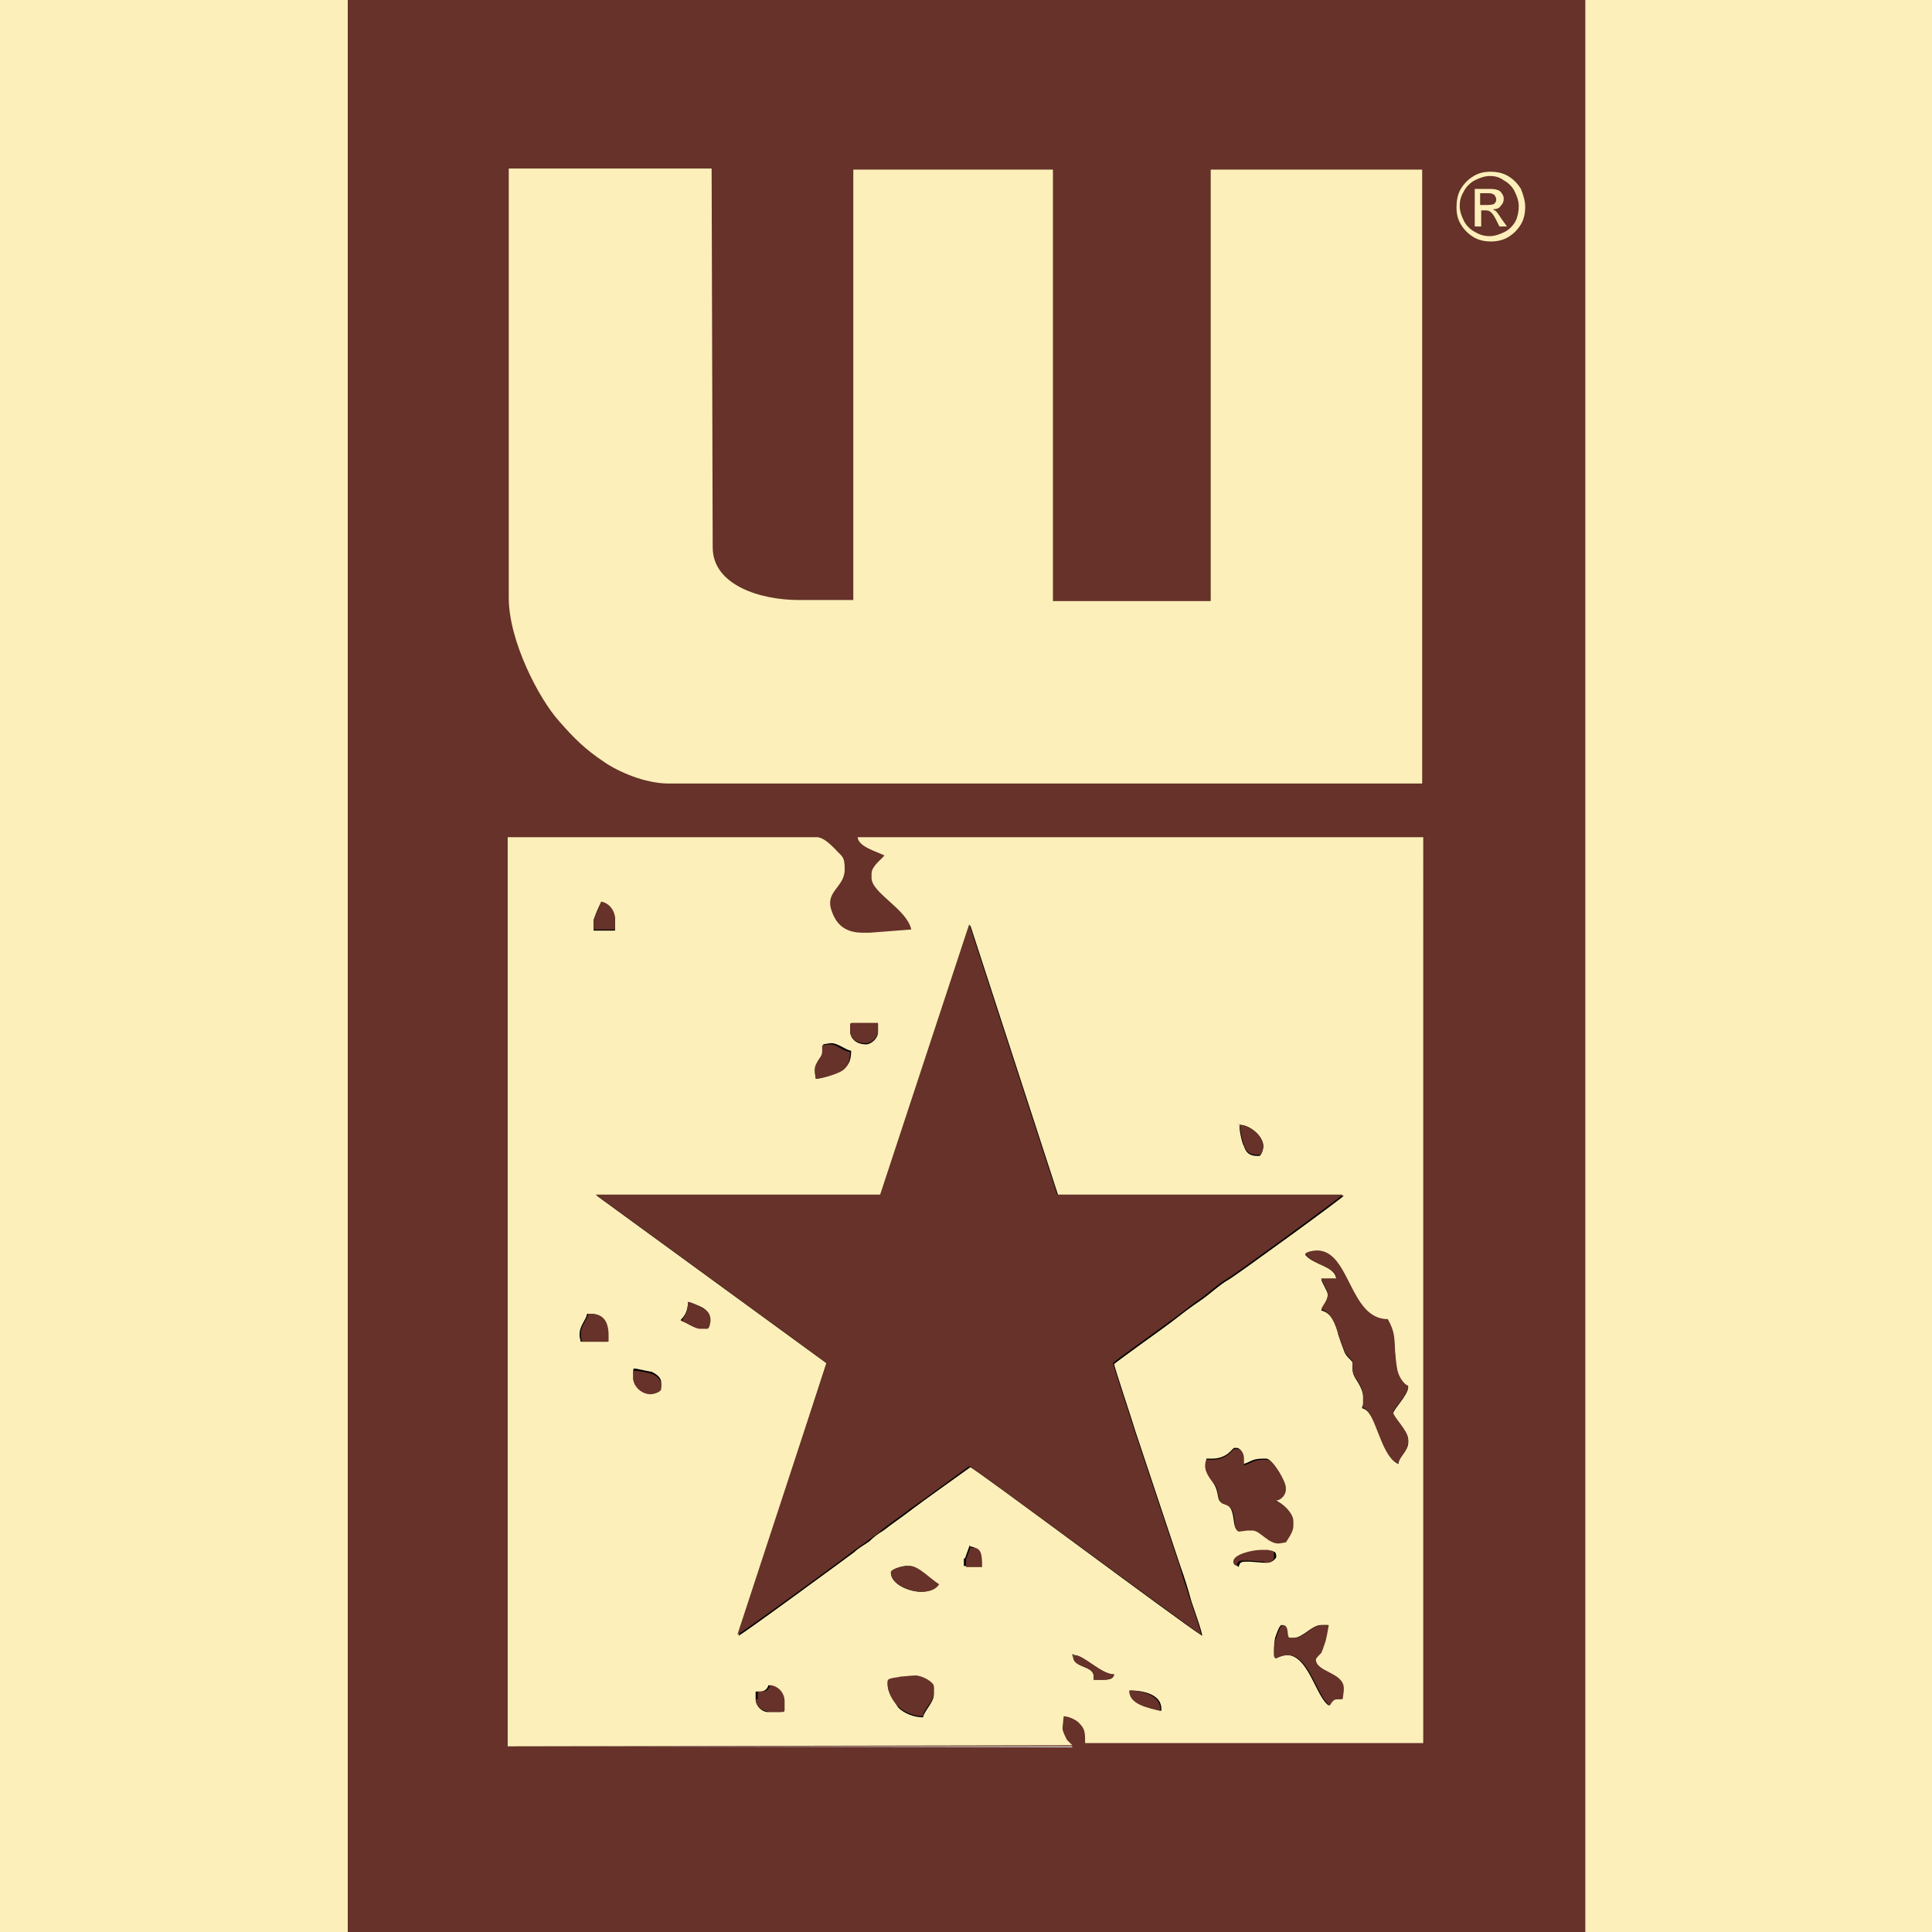
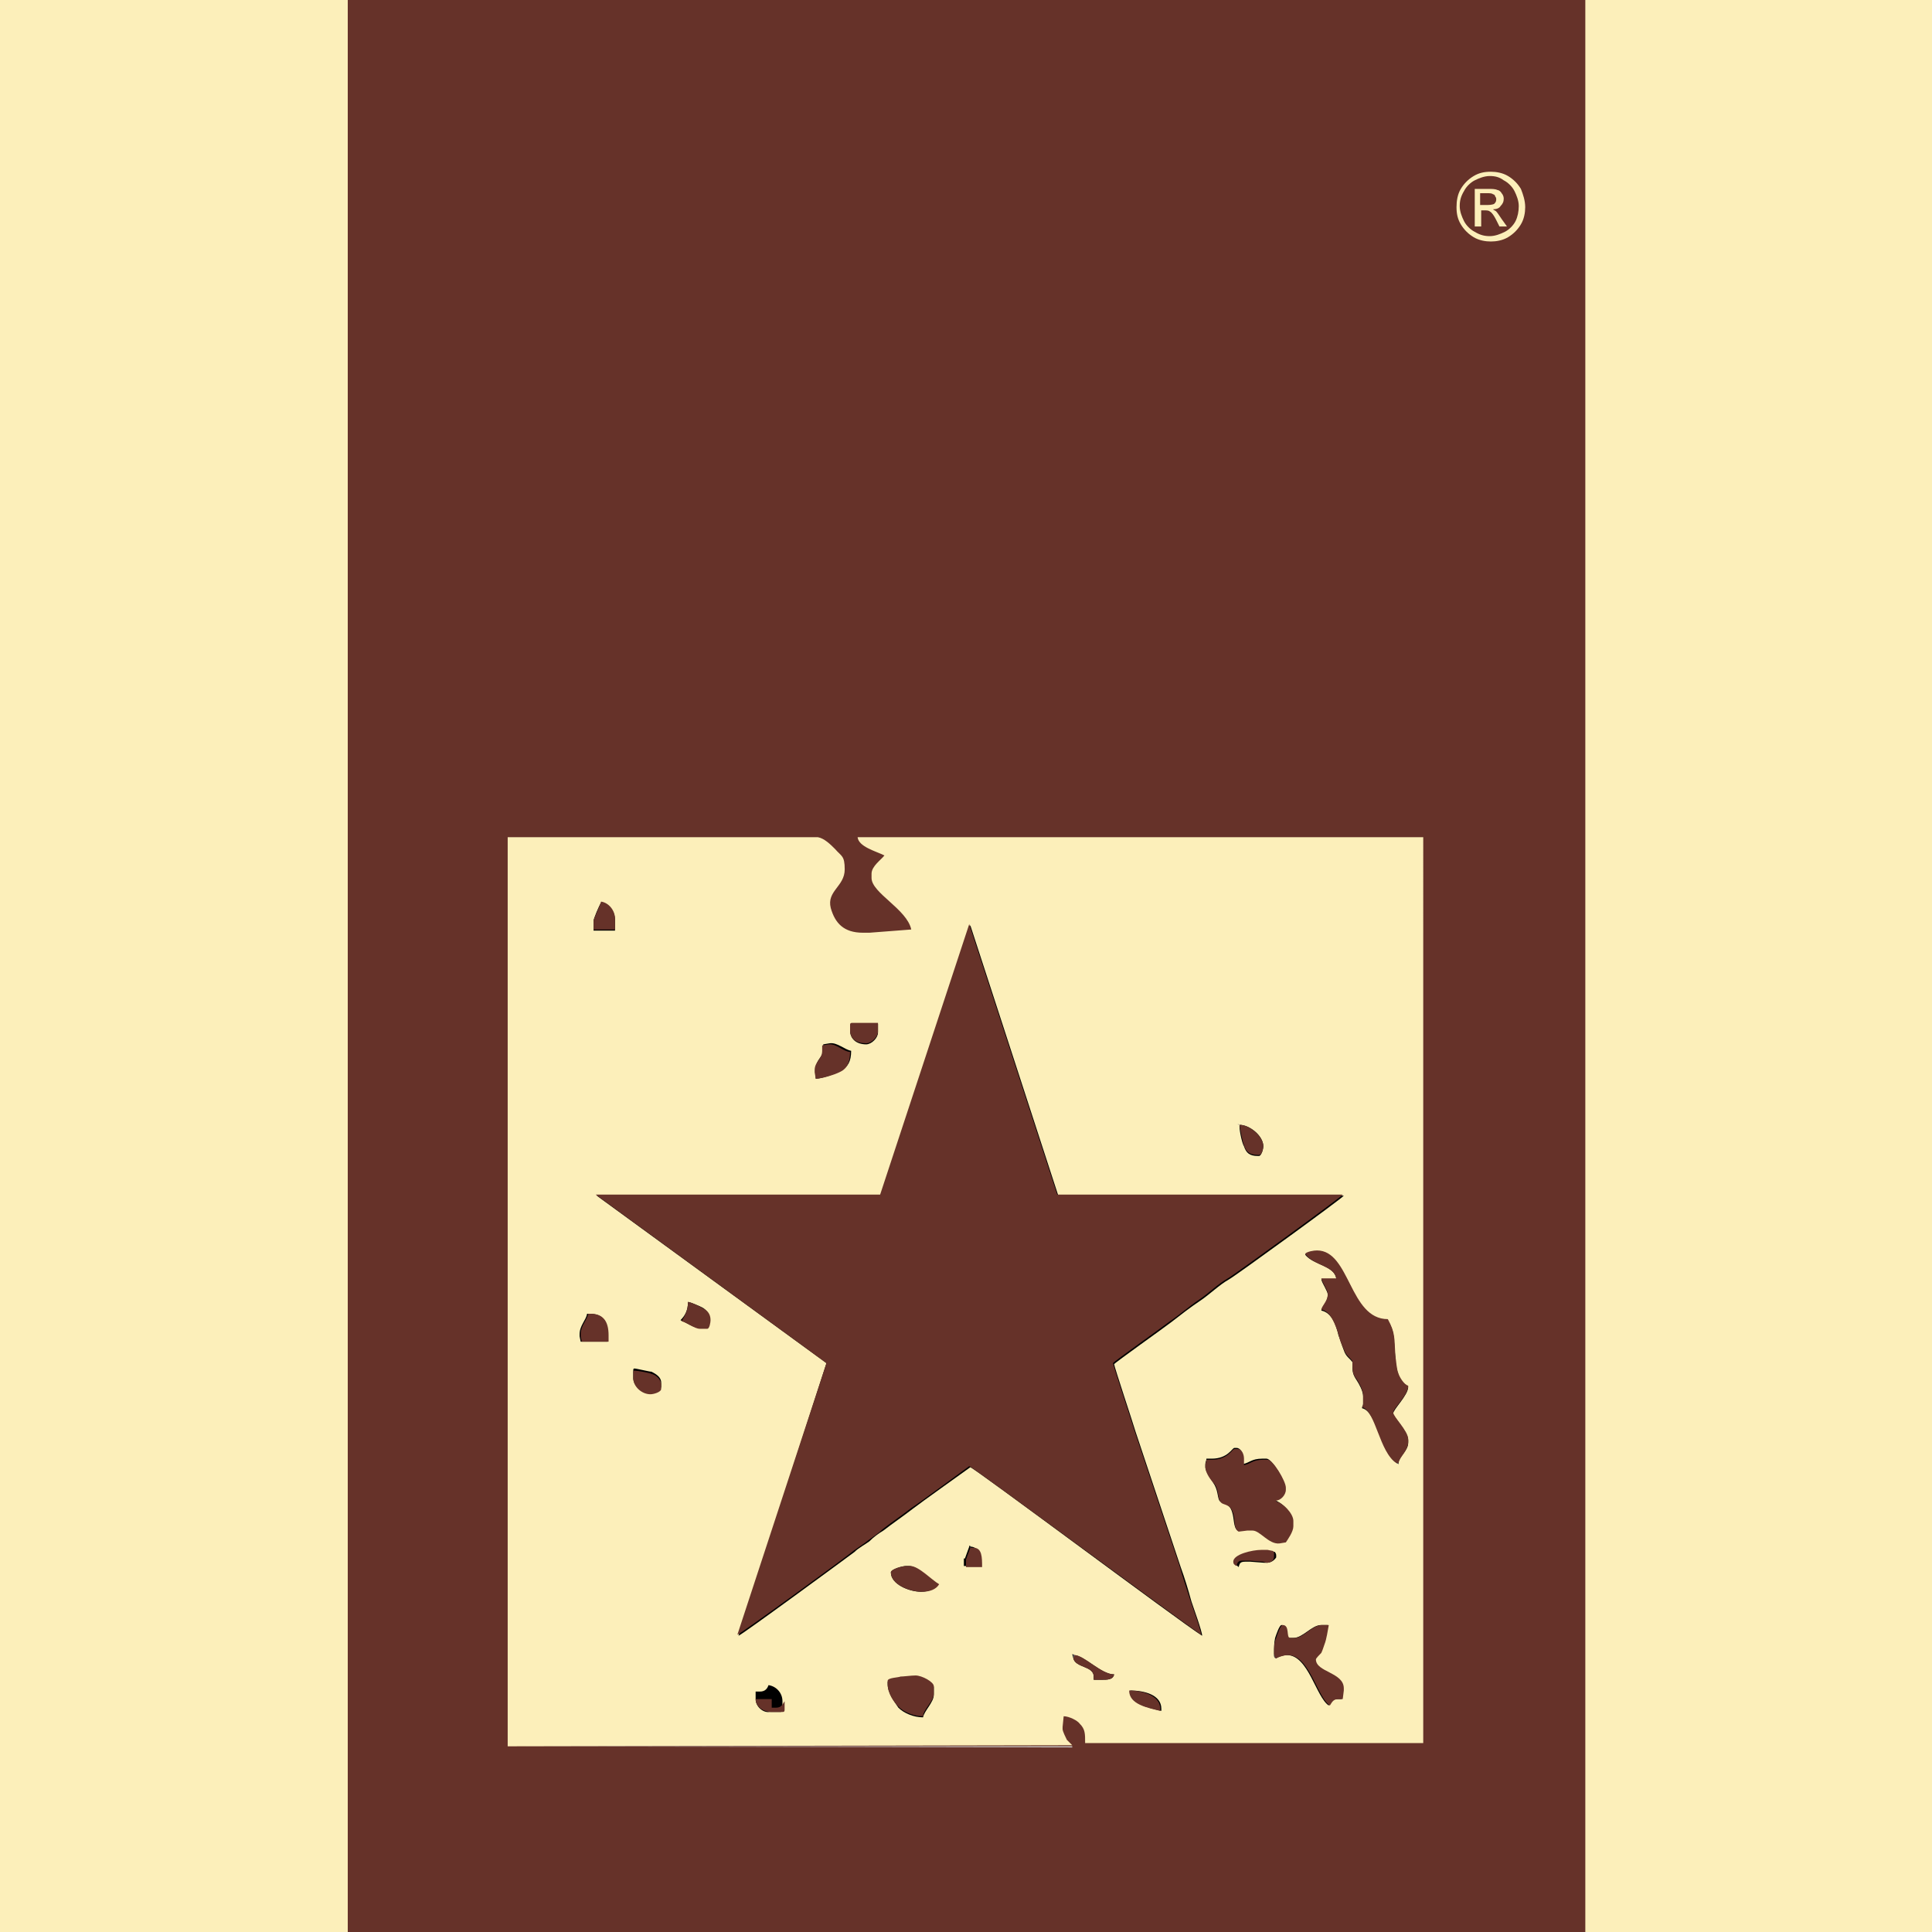
<svg xmlns="http://www.w3.org/2000/svg" version="1.1" id="Ebene_1" x="0px" y="0px" viewBox="0 0 180 180" style="enable-background:new 0 0 180 180;" xml:space="preserve">
  <style type="text/css">
	.st0{fill-rule:evenodd;clip-rule:evenodd;fill:#FCEFBA;}
	.st1{fill-rule:evenodd;clip-rule:evenodd;fill:#663229;}
	.st2{fill-rule:evenodd;clip-rule:evenodd;}
	.st3{fill-rule:evenodd;clip-rule:evenodd;fill:#D1D1D1;}
	.st4{fill-rule:evenodd;clip-rule:evenodd;fill:#808080;}
	.st5{fill-rule:evenodd;clip-rule:evenodd;fill:#9C9C9C;}
	.st6{fill-rule:evenodd;clip-rule:evenodd;fill:#5D5D5D;}
	.st7{fill:#FCEFBA;}
</style>
  <rect class="st0" width="180" height="180" />
  <rect x="32.4" class="st1" width="115.3" height="180" />
  <path class="st0" d="M47.3,162.7l52.6-0.1l-0.1-0.1l-0.1-0.1l-0.1-0.1l-0.1-0.1l-0.1-0.1c-0.1-0.2-0.4-0.8-0.4-1v-0.2l0.1-1  c0.5,0,1.3,0.4,1.5,0.7c0.5,0.5,0.5,0.9,0.5,1.8h31.5V78H79.9c0.1,0.9,1.7,1.3,2.5,1.7c-0.3,0.4-1.2,1-1.2,1.7v0.4  c0,1.4,3.3,2.9,3.7,4.8L81,86.9l-0.6,0c-1.8,0-2.6-0.9-3-2.3c-0.4-1.6,1.3-2,1.3-3.6c0-1.3-0.3-1.2-0.9-1.9c-0.4-0.4-1-1-1.6-1.1  H47.3V162.7z" />
  <path class="st2" d="M55.3,85.8c0-0.2,0.5-1.4,0.7-1.7c0.7,0.1,1.3,0.8,1.3,1.6v1h-2V85.8z" />
  <path class="st2" d="M79.2,96v-0.4c0-0.1,0-0.2,0.2-0.2h2.4v0.8c0,0.5-0.6,1.1-1.1,1.1C79.8,97.3,79.2,96.8,79.2,96z" />
  <path class="st2" d="M76,100.5L76,99.8v-0.2c0-0.9,0.7-1.1,0.7-1.8l0-0.5l0.6-0.1c0.7-0.1,1.4,0.6,2,0.7c0,1-0.3,1.5-1,1.9  C77.9,100,76.6,100.5,76,100.5z" />
  <path class="st2" d="M115.5,104.8c0.9,0,2.2,1,2.2,2c0,0.3-0.2,0.9-0.4,0.9h-0.1c-0.8,0-1.1-0.3-1.3-0.9  C115.7,106.5,115.4,105,115.5,104.8l-0.1-0.1L115.5,104.8z" />
  <path class="st2" d="M55.6,111.4l26.5,0l8.3-25.2l8.2,25.2h26.6c-0.1,0.2-10,7.4-10.7,7.8c-0.9,0.5-1.8,1.4-2.7,2  c-0.9,0.6-1.8,1.3-2.7,2c-0.5,0.4-5.3,3.8-5.3,3.9c0,0.2,1.8,5.6,2,6.3c0.7,2.1,1.4,4.2,2.1,6.3c0.7,2.1,1.4,4.2,2.1,6.3  c0.4,1.1,0.7,2.1,1,3.2c0.2,0.6,1,2.8,1,3.2c-2.2-1.4-21.3-15.7-21.6-15.7c0,0-4.9,3.5-5.4,3.9c-0.9,0.7-1.8,1.3-2.7,2  c-0.5,0.3-0.9,0.6-1.3,1c-0.4,0.3-1,0.6-1.4,1c-0.8,0.6-10.6,7.8-10.8,7.8L77,127L55.6,111.4z" />
  <path class="st2" d="M130.3,136.3l0,0.1l-0.2-0.1c-1.5-1-1.8-4.8-3.2-5.1c0-0.2,0.1-0.2,0.1-0.4v-0.7c0-0.5-0.4-1.2-0.6-1.5  c-0.4-0.6-0.4-0.8-0.4-1.7c-0.3-0.4-0.6-0.5-0.8-1.1c-0.2-0.5-0.3-0.9-0.5-1.4c-0.2-0.9-0.6-2.1-1.6-2.3c0.1-0.4,0.6-0.8,0.6-1.4  v-0.1c0-0.3-0.5-1-0.6-1.4h1.4c-0.1-1.3-2.1-1.3-2.9-2.3c0.1-0.2,0.7-0.3,1.1-0.3c3.1,0,3,6.4,6.6,6.4c0.7,1.2,0.5,1.7,0.7,3.4  c0,0.6,0.1,1.2,0.3,1.7c0.1,0.4,0.6,1,0.9,1.1c0,0.8-1.4,2.1-1.4,2.5c0,0.3,1.4,1.7,1.4,2.5v0.2  C131.2,135.2,130.3,135.7,130.3,136.3z" />
  <path class="st2" d="M64.1,121.3c0.2,0,1.1,0.4,1.3,0.5c0.4,0.2,0.7,0.6,0.7,1.1c0,0.3,0,0.8-0.3,0.8h-0.7c-0.5,0-1.2-0.5-1.7-0.7  C63.8,122.6,64.1,122.1,64.1,121.3z" />
  <path class="st2" d="M56.6,125h-2.5l-0.1-0.5v-0.2c0-0.8,0.6-1.3,0.7-1.9h0.2c1.3,0,1.7,0.7,1.7,1.9l0,0.1L56.6,125z" />
  <path class="st2" d="M59,128.4v-0.7c0-0.1,0-0.2,0.1-0.2c0.2,0,1.4,0.3,1.6,0.3c0.4,0.2,0.9,0.5,0.9,1v0.4c0,0.3-0.7,0.5-1,0.5  C59.8,129.8,59,129.1,59,128.4z" />
  <path class="st2" d="M112.3,136.7v-0.3c0-0.2,0.1-0.3,0.1-0.5h0.5c1.5,0,1.9-1,2.1-1h0.2c0.4,0,0.6,0.5,0.6,0.9v0.6  c0.6-0.1,0.8-0.5,1.8-0.5h0.4c0.5,0,1.7,2,1.7,2.6v0.2c0,0.5-0.5,1-0.9,1v0.1c0.5,0.1,1.6,1.1,1.6,1.8v0.5c0,0.5-0.5,1.2-0.7,1.5  l-0.6,0.1c-0.9,0.1-1.7-1.2-2.5-1.2l-0.5,0l-0.8,0.1c-0.4-0.3-0.3-1.1-0.5-1.7c-0.3-1-0.9-0.7-1.2-1.1c-0.2-0.4-0.1-1-0.6-1.7  C112.9,137.9,112.3,137.1,112.3,136.7z" />
  <path class="st2" d="M118,145.6l-0.2,0l-1.3-0.1H116c-0.5,0-0.5,0.2-0.6,0.5c-0.1-0.1-0.3-0.2-0.3-0.4c0-0.6,1.7-1.1,2.6-1.1l0.6,0  l0.5,0.1c0,0.1,0.1,0.1,0.1,0.3v0.2C118.7,145.4,118.4,145.6,118,145.6z" />
  <path class="st2" d="M89.9,145.2l0.4-1.1l0-0.1l0.2,0.1c0.8,0.1,0.8,1,0.8,1.8h-1.5V145.2z" />
  <path class="st2" d="M83,146.5c0-0.3,1.1-0.6,1.4-0.6h0.3c0.8,0,2,1.4,2.7,1.7c-0.3,0.4-0.8,0.7-1.6,0.7  C84.7,148.3,83,147.6,83,146.5z" />
  <path class="st2" d="M118.9,154.5L118.9,154.5c-0.2-0.1-0.2-0.1-0.2-0.4c0-0.7,0-1,0.1-1.5c0.1-0.3,0.4-1.2,0.6-1.2  c0.7,0,0.3,1.2,0.7,1.2h0.4c0.9,0,1.7-1.2,2.6-1.2h0.6c-0.1,0.5-0.2,1.3-0.4,1.8c-0.1,0.2-0.2,0.6-0.3,0.8c-0.1,0.1-0.5,0.6-0.5,0.6  c0,1.2,2.6,1.2,2.6,2.7l0,0.2l-0.1,0.8h-0.4c-0.5,0-0.7,0.3-0.8,0.6c-1.2-0.8-1.9-4.7-3.9-4.7C119.6,154.2,119.2,154.3,118.9,154.5z  " />
  <path class="st2" d="M100.1,154.2c1,0.1,2.5,1.8,3.7,1.8c-0.1,0.5-0.6,0.5-1.2,0.5h-0.7v-0.3c0-1-1.7-0.8-1.9-1.7l-0.1-0.4  L100.1,154.2z" />
  <path class="st2" d="M82.7,156.9v-0.2c0-0.2,1-0.3,1.2-0.4c0.3-0.1,1-0.1,1.4-0.1c0.6,0,1.7,0.6,1.7,1v0.7c0,0.7-0.9,1.5-1,2.1  c-0.9,0-1.8-0.4-2.3-0.9C83.3,158.5,82.7,157.7,82.7,156.9z" />
  <path class="st2" d="M105.3,157.5c1.3,0,2.9,0.4,2.9,1.7v0.2C107,159.1,105.3,158.8,105.3,157.5z" />
  <path class="st2" d="M70.4,158.3v-0.7h0.4c0.5,0,0.7-0.3,0.8-0.6c0.7,0.1,1.3,0.7,1.3,1.5v0.8c0,0.1,0,0.2-0.2,0.2h-1  C71.1,159.6,70.4,159,70.4,158.3z" />
-   <path class="st0" d="M47.4,55.7c0,4,2.8,9.4,4.7,11.5c1.4,1.6,2.4,2.6,4.2,3.8c1.3,0.9,3.8,2,6,2h70.2V15.8h-19.7V56L98.1,56v-0.4  V15.8H79.5v40.1h-5.1c-3.6,0-8-1.4-8-4.9l-0.1-35.3H47.4V55.7z" />
  <path class="st1" d="M77,127l-8.3,25.3c0.2,0,10.1-7.2,10.8-7.8c0.4-0.3,0.9-0.6,1.4-1c0.4-0.3,0.9-0.6,1.3-1c0.9-0.7,1.8-1.3,2.7-2  c0.5-0.3,5.4-3.9,5.4-3.9c0.2,0,19.4,14.2,21.6,15.7c0-0.4-0.8-2.6-1-3.2c-0.3-1-0.7-2.1-1-3.2c-0.7-2.1-1.4-4.2-2.1-6.3  c-0.7-2.1-1.4-4.2-2.1-6.3c-0.2-0.7-2-6.1-2-6.3c0-0.1,4.8-3.5,5.3-3.9c0.9-0.6,1.8-1.4,2.7-2c0.9-0.6,1.8-1.5,2.7-2  c0.7-0.4,10.6-7.6,10.7-7.8H98.5l-8.2-25.2l-8.3,25.2l-26.5,0L77,127z" />
  <path class="st1" d="M130.1,136.3l0.1,0l0.1,0c0.1-0.6,0.9-1.1,0.9-2v-0.2c0-0.8-1.4-2.1-1.4-2.5c0-0.4,1.4-1.6,1.4-2.5  c-0.4-0.1-0.8-0.8-0.9-1.1c-0.2-0.5-0.2-1.1-0.3-1.7c-0.1-1.7,0-2.1-0.7-3.4c-3.6,0-3.5-6.4-6.6-6.4c-0.3,0-0.9,0.1-1.1,0.3  c0.7,1.1,2.7,1.1,2.9,2.3h-1.4c0.1,0.4,0.6,1.1,0.6,1.4v0.1c0,0.6-0.5,1-0.6,1.4c0.9,0.2,1.3,1.4,1.6,2.3c0.1,0.5,0.3,1,0.5,1.4  c0.2,0.6,0.5,0.7,0.8,1.1c0,0.9,0,1.2,0.4,1.7c0.2,0.3,0.6,1,0.6,1.5v0.7c0,0.2,0,0.2-0.1,0.4C128.2,131.5,128.5,135.3,130.1,136.3z  " />
  <path class="st1" d="M112.3,136.7c0,0.5,0.5,1.2,0.8,1.5c0.5,0.6,0.3,1.3,0.6,1.7c0.2,0.4,0.9,0.1,1.2,1.1c0.2,0.6,0,1.4,0.5,1.7  l0.8-0.1l0.5,0c0.7,0,1.5,1.3,2.5,1.2l0.6-0.1c0.2-0.3,0.7-1,0.7-1.5v-0.5c0-0.7-1-1.7-1.6-1.8v-0.1c0.4,0,0.9-0.5,0.9-1v-0.2  c0-0.6-1.2-2.6-1.7-2.6h-0.4c-1,0-1.2,0.4-1.8,0.5v-0.6c0-0.4-0.2-0.9-0.6-0.9H115c-0.2,0-0.6,1-2.1,1h-0.5c0,0.2-0.1,0.3-0.1,0.5  V136.7z" />
  <path class="st1" d="M118.7,154.1l0.1,0.4l0.1,0c0.2-0.1,0.7-0.3,1.1-0.3c2,0,2.7,3.9,3.9,4.7c0.2-0.3,0.3-0.6,0.8-0.6h0.4l0.1-0.8  l0-0.2c0-1.5-2.6-1.5-2.6-2.7c0-0.1,0.4-0.5,0.5-0.6c0.1-0.2,0.2-0.5,0.3-0.8c0.2-0.5,0.3-1.3,0.4-1.8h-0.6c-1,0-1.7,1.2-2.6,1.2  h-0.4c-0.4,0,0-1.2-0.7-1.2c-0.2,0-0.5,0.9-0.6,1.2C118.7,153.1,118.7,153.4,118.7,154.1z" />
  <path class="st1" d="M82.7,156.9c0,0.9,0.6,1.7,1,2.1c0.5,0.5,1.4,0.9,2.3,0.9c0-0.6,1-1.4,1-2.1v-0.7c0-0.4-1.1-1-1.7-1  c-0.4,0-1.1,0.1-1.4,0.1c-0.2,0.1-1.2,0.1-1.2,0.4V156.9z" />
  <path class="st1" d="M76,100.5c0.6,0,1.8-0.4,2.2-0.6c0.7-0.3,1-0.9,1-1.9c-0.6,0-1.3-0.8-2-0.7l-0.6,0.1l0,0.5c0,0.8-0.7,1-0.7,1.8  v0.2L76,100.5z" />
  <path class="st1" d="M83,146.5c0,1.1,1.7,1.8,2.9,1.8c0.7,0,1.3-0.2,1.6-0.7c-0.7-0.4-1.9-1.7-2.7-1.7h-0.3  C84,145.9,83,146.2,83,146.5z" />
  <path class="st1" d="M56.7,124.4L56.7,124.4c0-1.3-0.5-2-1.7-2h-0.2c-0.1,0.6-0.7,1.1-0.7,1.9v0.2l0.1,0.5h2.5L56.7,124.4z" />
-   <path class="st1" d="M70.4,158.3c0,0.7,0.7,1.2,1.5,1.2h1c0.1,0,0.2,0,0.2-0.2v-0.8c0-0.8-0.6-1.4-1.3-1.5c-0.2,0.3-0.3,0.6-0.8,0.6  h-0.4V158.3z" />
+   <path class="st1" d="M70.4,158.3c0,0.7,0.7,1.2,1.5,1.2h1c0.1,0,0.2,0,0.2-0.2v-0.8c-0.2,0.3-0.3,0.6-0.8,0.6  h-0.4V158.3z" />
  <path class="st1" d="M59,128.4c0,0.8,0.8,1.5,1.6,1.5c0.3,0,1-0.2,1-0.5v-0.4c0-0.5-0.5-0.9-0.9-1c-0.2-0.1-1.3-0.3-1.6-0.3  c-0.1,0-0.1,0.1-0.1,0.2V128.4z" />
  <path class="st1" d="M64.1,121.3c0,0.8-0.3,1.3-0.6,1.8c0.5,0.1,1.2,0.7,1.7,0.7h0.7c0.2,0,0.3-0.6,0.3-0.8c0-0.6-0.3-0.9-0.7-1.1  C65.2,121.7,64.3,121.3,64.1,121.3z" />
  <path class="st1" d="M115.5,104.8L115.5,104.8c0,0.3,0.3,1.7,0.4,1.9c0.2,0.6,0.5,0.9,1.3,0.9h0.1c0.3,0,0.4-0.6,0.4-0.9  C117.6,105.8,116.4,104.8,115.5,104.8z" />
  <path class="st1" d="M79.2,96c0,0.8,0.6,1.2,1.5,1.2c0.5,0,1.1-0.6,1.1-1.1v-0.8h-2.4c-0.1,0-0.2,0-0.2,0.2V96z" />
  <path class="st1" d="M55.3,85.8v0.8h2v-1c0-0.8-0.6-1.5-1.3-1.6C55.9,84.4,55.3,85.6,55.3,85.8z" />
  <path class="st1" d="M118,145.6c0.4,0,0.7-0.2,0.7-0.6v-0.2c0-0.2,0-0.2-0.1-0.3l-0.5-0.1l-0.6,0c-0.8,0-2.6,0.4-2.6,1.1  c0,0.2,0.1,0.3,0.3,0.4c0.1-0.3,0.1-0.5,0.6-0.5h0.6l1.3,0.1L118,145.6z" />
  <path class="st1" d="M108.1,159.2c0-1.2-1.6-1.7-2.9-1.7c0,1.3,1.7,1.6,2.9,1.9V159.2z" />
  <polygon class="st3" points="47.3,162.7 99.9,162.8 99.9,162.7 99.8,162.6 99.7,162.6 99.7,162.5 99.6,162.5 99.6,162.4 99.6,162.5   99.7,162.5 99.7,162.6 99.8,162.6 99.9,162.7 47.3,162.7 47.3,78 76.3,78 47.3,78 " />
  <path class="st1" d="M100,154.5c0.2,0.9,1.9,0.7,1.9,1.7v0.3h0.7c0.6,0,1.1,0,1.2-0.5c-1.2,0-2.8-1.8-3.7-1.8L100,154.5z" />
  <path class="st1" d="M90.4,144.2l-0.4,1.1v0.7h1.5c0-0.9,0-1.8-0.8-1.8h-0.1L90.4,144.2z" />
  <polygon class="st3" points="98.1,56 112.8,56 112.8,15.8 132.6,15.8 132.6,73 62.3,73 132.6,73 132.6,15.8 112.8,15.8 112.8,56 " />
  <polygon class="st4" points="100,154.5 100.1,154.2 100,154.1 " />
  <path class="st4" d="M118.9,154.5l-0.1,0l-0.1-0.4C118.7,154.4,118.7,154.4,118.9,154.5L118.9,154.5z" />
  <polygon class="st5" points="90.4,144.2 90.5,144.1 90.6,144.1 90.4,144.1 " />
  <polygon class="st6" points="130.3,136.3 130.2,136.3 130.1,136.3 130.3,136.4 " />
  <polygon class="st4" points="115.4,104.8 115.5,104.8 115.3,104.7 " />
-   <polygon class="st3" points="47.4,55.7 47.4,15.8 66.4,15.8 66.4,51 66.4,15.8 47.4,15.8 " />
  <polygon class="st6" points="89.9,146 91.4,146 89.9,146 89.9,145.2 " />
  <polygon class="st3" points="132.8,78 132.8,162.7 101.3,162.7 132.8,162.7 132.8,78 79.9,78 " />
  <g>
    <path class="st7" d="M141.7,17.6c-0.3-0.5-0.7-0.9-1.2-1.2c-0.5-0.3-1.1-0.4-1.6-0.4c-0.6,0-1.1,0.1-1.6,0.4   c-0.5,0.3-0.9,0.7-1.2,1.2c-0.3,0.5-0.4,1.1-0.4,1.7c0,0.6,0.1,1.1,0.4,1.6c0.3,0.5,0.7,0.9,1.2,1.2c0.5,0.3,1.1,0.4,1.6,0.4   s1.1-0.1,1.6-0.4c0.5-0.3,0.9-0.7,1.2-1.2c0.3-0.5,0.4-1.1,0.4-1.6C142.1,18.7,141.9,18.1,141.7,17.6z M141.2,20.6   c-0.2,0.4-0.6,0.8-1,1c-0.4,0.2-0.9,0.4-1.4,0.4c-0.5,0-0.9-0.1-1.4-0.4c-0.4-0.2-0.8-0.6-1-1c-0.2-0.4-0.4-0.9-0.4-1.4   c0-0.5,0.1-0.9,0.4-1.4c0.2-0.4,0.6-0.8,1-1c0.4-0.2,0.9-0.4,1.4-0.4c0.5,0,0.9,0.1,1.3,0.4c0.4,0.2,0.8,0.6,1,1   c0.2,0.4,0.4,0.9,0.4,1.4C141.5,19.7,141.4,20.2,141.2,20.6z" />
    <path class="st7" d="M139.9,20.4c-0.2-0.3-0.4-0.6-0.5-0.7c-0.1-0.1-0.2-0.1-0.3-0.2c0.3,0,0.6-0.1,0.7-0.3   c0.2-0.2,0.3-0.4,0.3-0.7c0-0.2-0.1-0.4-0.2-0.5c-0.1-0.2-0.3-0.3-0.4-0.3c-0.2-0.1-0.5-0.1-0.9-0.1h-1.2v3.5h0.6v-1.5h0.3   c0.2,0,0.4,0,0.5,0.1c0.2,0.1,0.4,0.4,0.6,0.8l0.3,0.6h0.7L139.9,20.4z M138.6,19.1h-0.7V18h0.6c0.3,0,0.5,0,0.6,0.1   c0.1,0,0.2,0.1,0.2,0.2c0.1,0.1,0.1,0.2,0.1,0.3c0,0.2-0.1,0.3-0.2,0.4C139.2,19,139,19.1,138.6,19.1z" />
  </g>
</svg>